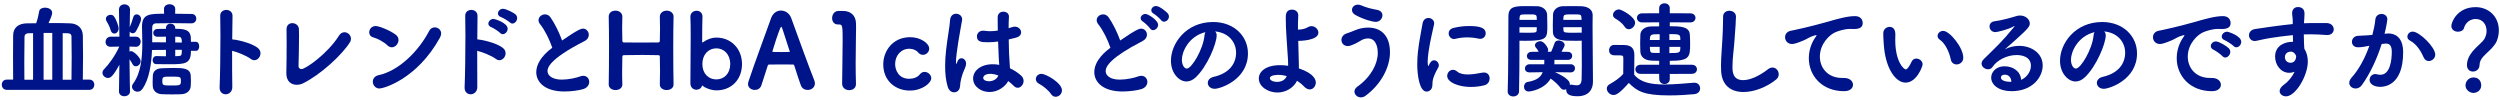
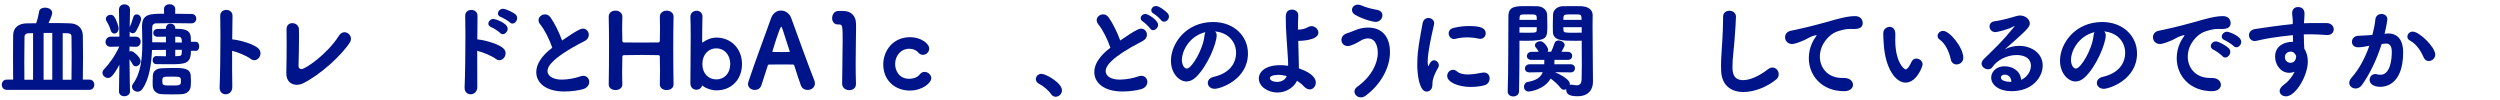
<svg xmlns="http://www.w3.org/2000/svg" width="678" height="27" viewBox="0 0 678 27" fill="none">
-   <path d="M670.663 19.408C669.851 19.408 669.039 18.848 669.039 17.672C669.039 16.104 669.794 14.9 670.578 13.92C671.698 12.548 673.239 11.484 673.799 10.504C674.191 9.804 674.359 9.048 674.359 8.376C674.359 6.64 673.295 5.156 671.419 5.156C669.151 5.156 668.367 7.06 668.227 7.62C668.059 8.264 667.359 8.6 666.603 8.6C665.735 8.6 664.811 8.096 664.811 7.032C664.811 6.052 666.351 1.936 671.391 1.936C674.863 1.936 677.691 4.428 677.691 8.264C677.691 9.188 677.494 10.168 677.13 11.12C676.458 12.772 674.162 14.508 673.406 15.404C672.846 16.076 672.455 16.776 672.455 17.588C672.455 18.764 671.531 19.408 670.663 19.408ZM672.903 23.132C672.903 24.644 671.615 25.204 670.775 25.204C669.907 25.204 668.647 24.448 668.647 23.16C668.647 22.012 669.57 21.004 670.802 21.004C672.286 21.004 672.903 22.096 672.903 23.132Z" fill="#001489" />
  <path d="M646.945 11.82L645.909 11.932C644.537 16.216 642.745 19.968 640.561 23.048C640.085 23.72 639.441 24 638.853 24C637.929 24 637.117 23.356 637.117 22.46C637.117 22.04 637.313 21.536 637.761 21.032C639.665 18.904 641.317 15.964 642.577 12.408C641.569 12.604 640.505 12.828 639.497 12.828C638.377 12.828 637.845 12.1 637.845 11.344C637.845 10.588 638.377 9.832 639.385 9.72C640.225 9.636 641.093 9.664 642.101 9.58L643.389 9.468C643.697 8.292 644.061 6.724 644.201 5.24C644.313 4.26 645.097 3.784 645.853 3.784C646.665 3.784 647.449 4.288 647.449 5.24C647.449 5.436 647.225 7.032 646.693 9.16L647.309 9.104C647.477 9.076 647.617 9.076 647.757 9.076C649.409 9.076 651.733 9.944 651.733 14.2C651.733 23.356 646.441 23.552 645.545 23.552C643.809 23.552 642.633 22.768 642.633 21.676C642.633 20.864 643.249 20.08 644.173 20.08C644.285 20.08 644.425 20.108 644.565 20.136C644.929 20.22 645.265 20.276 645.573 20.276C648.177 20.276 648.653 16.356 648.653 14.06C648.653 12.52 648.121 11.82 647.169 11.82H646.945ZM660.441 14.816C660.441 15.824 659.545 16.552 658.677 16.552C658.145 16.552 657.613 16.272 657.333 15.628C656.661 14.116 655.569 12.072 653.553 10.98C653.077 10.728 652.881 10.336 652.881 9.944C652.881 9.272 653.469 8.572 654.337 8.572C656.101 8.572 660.441 12.744 660.441 14.816Z" fill="#001489" />
  <path d="M624.846 6.136V6.304C625.546 6.276 626.19 6.248 626.75 6.248H630.95C632.266 6.276 632.91 7.116 632.91 7.956C632.91 8.74 632.322 9.496 631.174 9.496H630.978C629.018 9.356 628.346 9.328 626.61 9.3C626.05 9.3 625.434 9.3 624.79 9.328C624.818 10.168 624.846 10.98 624.846 11.708C624.846 12.072 624.902 12.604 624.93 13.192C625.602 14.256 625.882 15.46 625.882 16.692C625.882 20.556 622.55 26.128 619.974 26.128C619.022 26.128 618.238 25.512 618.238 24.7C618.238 24.168 618.574 23.552 619.442 22.936C620.618 22.096 621.626 20.836 622.298 19.464C621.822 19.66 621.318 19.744 620.842 19.744C618.49 19.744 617.006 17.532 617.006 15.348C617.006 12.184 619.918 11.344 621.654 11.344H621.878L621.822 9.524C619.554 9.748 617.314 10.056 615.914 10.28C613.87 10.588 612.666 10.952 611.826 11.092C611.714 11.12 611.574 11.12 611.462 11.12C610.51 11.12 609.922 10.364 609.922 9.552C609.922 8.824 610.426 8.068 611.574 7.872C612.862 7.648 618.63 6.836 621.766 6.528L621.794 6.248V5.94C621.794 4.512 621.626 4.4 621.626 3.56C621.626 2.412 622.41 1.908 623.222 1.908C623.67 1.908 624.986 2.048 624.986 3.672C624.986 4.372 624.902 5.464 624.846 6.136ZM621.178 17.028C622.606 17.028 622.718 15.544 622.718 15.292V15.152C622.186 14.004 621.486 14.004 621.29 14.004C620.31 14.004 619.666 14.62 619.666 15.488C619.666 16.468 620.394 17.028 621.178 17.028Z" fill="#001489" />
  <path d="M585.397 8.348C586.601 8.124 590.605 7.256 595.085 5.996C598.445 5.016 600.853 4.372 602.869 4.372C604.353 4.372 604.941 5.352 604.941 6.248C604.941 7.256 604.325 7.872 602.533 7.872C602.337 7.872 602.141 7.872 601.889 7.844H601.497C600.041 7.844 598.557 8.348 597.801 8.628C595.981 9.272 593.321 11.904 593.321 15.348C593.321 18.344 595.393 21.144 599.397 21.144H599.705C601.553 21.088 602.309 22.124 602.309 22.992C602.309 23.86 601.553 24.728 599.901 24.728C593.881 24.728 590.325 20.528 590.325 15.768C590.325 12.744 591.725 10.644 592.173 10.028C592.341 9.804 592.425 9.664 592.425 9.608C592.425 9.552 592.397 9.524 592.313 9.524C592.229 9.524 592.089 9.552 591.921 9.608C590.605 9.944 589.905 10.56 588.869 10.98C586.937 11.792 586.237 11.932 585.761 11.932C584.557 11.932 583.885 11.008 583.885 10.084C583.885 9.328 584.361 8.572 585.397 8.348ZM603.485 15.6C603.205 15.6 602.925 15.46 602.673 15.18C602.337 14.788 600.881 13.752 600.377 13.528C599.789 13.276 599.565 12.884 599.565 12.492C599.565 11.848 600.181 11.232 600.965 11.232C601.777 11.232 603.905 12.52 604.437 13.08C604.717 13.388 604.857 13.724 604.857 14.06C604.857 14.844 604.185 15.6 603.485 15.6ZM606.509 12.828C606.229 12.828 605.977 12.716 605.725 12.464C605.389 12.1 603.877 11.12 603.373 10.924C602.785 10.7 602.533 10.308 602.533 9.916C602.533 9.272 603.177 8.6 603.989 8.6C604.353 8.6 607.825 9.72 607.825 11.344C607.825 12.1 607.181 12.828 606.509 12.828Z" fill="#001489" />
  <path d="M570.658 8.516C570.938 8.796 571.078 9.132 571.078 9.58C571.078 11.848 568.502 18.092 565.366 21.004C564.554 21.76 563.686 22.096 562.874 22.096C560.914 22.096 558.674 19.912 558.674 16.468C558.674 11.876 562.678 5.968 570.126 5.968C575.838 5.968 579.562 9.86 579.562 14.48C579.562 21.676 572.002 24.084 570.546 24.084C569.37 24.084 568.67 23.3 568.67 22.488C568.67 21.788 569.174 21.088 570.294 20.836C574.662 19.828 576.342 17.112 576.342 14.284C576.342 11.68 574.578 8.908 570.658 8.516ZM568.026 8.712C563.462 9.86 561.642 14.06 561.642 16.188C561.642 17.392 562.174 18.596 562.986 18.596C564.302 18.596 567.438 13.36 567.774 9.608C567.802 9.272 567.886 8.964 568.026 8.712Z" fill="#001489" />
  <path d="M548.128 21.648C549.22 21.256 550.788 19.716 550.788 17.868C550.788 15.264 548.156 14.928 546.896 14.928C544.18 14.928 541.52 16.412 540.4 18.12C540.092 18.596 539.644 18.792 539.168 18.792C538.3 18.792 537.404 18.12 537.404 17.252C537.404 16.86 537.6 16.44 538.02 16.02C541.072 12.996 542.892 11.4 546.196 7.34C546.308 7.2 546.364 7.116 546.364 7.088C546.364 7.06 546.336 7.06 546.308 7.06C546.252 7.06 546.112 7.144 546 7.2C544.712 7.984 541.604 8.712 541.184 8.712C540.12 8.712 539.56 7.928 539.56 7.172C539.56 6.528 539.98 5.884 540.904 5.772C542.752 5.548 545.216 4.848 546.896 4.344C547.232 4.26 547.54 4.204 547.848 4.204C549.304 4.204 550.48 5.24 550.48 6.36C550.48 7.144 550.06 7.732 546.756 10.7C545.664 11.652 544.684 12.492 543.704 13.388C544.908 12.744 546.28 12.436 547.596 12.436C550.872 12.436 553.98 14.396 553.98 17.756C553.98 20.864 551.264 24.728 545.524 24.728C542.164 24.728 540.008 23.076 540.008 21.032C540.008 19.828 541.016 17.98 543.676 17.98C545.916 17.98 547.988 19.324 548.128 21.648ZM545.468 22.208V22.152C545.468 21.116 544.796 20.248 543.732 20.248C543.032 20.248 542.64 20.584 542.64 21.004C542.64 21.9 544.068 22.208 545.468 22.208Z" fill="#001489" />
  <path d="M516.792 22.404C514.048 22.404 511.304 18.484 510.884 12.072C510.8 10.756 510.744 10.168 510.744 9.44V8.964C510.772 7.928 511.64 7.284 512.48 7.284C513.068 7.284 514.02 7.62 514.02 9.3C514.02 9.86 513.992 10.28 513.992 10.84C513.992 16.636 516.232 18.82 516.876 18.82C516.932 18.82 517.436 18.82 518.416 16.748C518.696 16.132 519.2 15.88 519.704 15.88C520.544 15.88 521.412 16.552 521.412 17.448C521.412 18.036 519.788 22.404 516.792 22.404ZM530.624 17.476C529.924 17.476 529.252 17.056 529.056 16.132C528.608 13.948 527.488 11.736 526.06 10.756C525.64 10.476 525.472 10.112 525.472 9.748C525.472 9.048 526.116 8.376 526.984 8.376C528.748 8.376 532.444 12.884 532.444 15.656C532.444 16.804 531.52 17.476 530.624 17.476Z" fill="#001489" />
  <path d="M485.623 8.348C486.827 8.124 490.831 7.256 495.311 5.996C498.671 5.016 501.079 4.372 503.095 4.372C504.579 4.372 505.167 5.352 505.167 6.248C505.167 7.256 504.551 7.872 502.759 7.872C502.563 7.872 502.367 7.872 502.115 7.844H501.723C500.267 7.844 498.783 8.348 498.027 8.628C496.207 9.272 493.547 11.904 493.547 15.348C493.547 18.344 495.619 21.144 499.623 21.144H499.931C501.779 21.088 502.535 22.124 502.535 22.992C502.535 23.86 501.779 24.728 500.127 24.728C494.107 24.728 490.551 20.528 490.551 15.768C490.551 12.744 491.951 10.644 492.399 10.028C492.567 9.804 492.651 9.664 492.651 9.608C492.651 9.552 492.623 9.524 492.539 9.524C492.455 9.524 492.315 9.552 492.147 9.608C490.831 9.944 490.131 10.56 489.095 10.98C487.163 11.792 486.463 11.932 485.987 11.932C484.783 11.932 484.111 11.008 484.111 10.084C484.111 9.328 484.587 8.572 485.623 8.348Z" fill="#001489" />
  <path d="M470.404 10.84C470.236 13.444 469.844 15.712 469.844 18.092C469.844 19.576 469.984 21.732 472.756 21.732C474.576 21.732 477.04 20.668 479.504 18.764C479.924 18.428 480.344 18.316 480.708 18.316C481.66 18.316 482.388 19.184 482.388 20.136C482.388 20.64 482.192 21.172 481.688 21.564C479.168 23.608 475.752 24.952 472.84 24.952C469.564 24.952 466.904 23.272 466.764 19.1C466.736 18.68 466.736 18.232 466.736 17.84C466.736 15.46 466.988 13.36 467.1 10.868C467.184 9.328 467.296 7.06 467.296 5.38V4.624C467.268 3.392 468.192 2.916 469.004 2.916C469.9 2.916 470.796 3.476 470.796 4.512C470.796 5.268 470.628 8.012 470.404 10.84Z" fill="#001489" />
-   <path d="M458.81 20.024L452.846 20.052V21.424C452.846 22.32 452.146 22.796 451.418 22.796C450.718 22.796 449.99 22.32 449.99 21.424L449.962 20.024H444.894C443.97 20.024 443.522 19.408 443.522 18.82C443.522 18.176 443.998 17.56 444.922 17.56H449.962V16.496C449.29 16.496 448.618 16.468 447.862 16.44C445.734 16.356 444.922 15.152 444.866 14.06C444.838 13.22 444.81 12.464 444.81 11.708C444.81 10.952 444.838 10.196 444.866 9.384C444.922 8.208 446.014 7.228 447.694 7.172C448.45 7.144 449.178 7.144 449.962 7.144V6.052L445.342 6.08C444.418 6.08 443.942 5.464 443.942 4.848C443.942 4.232 444.418 3.616 445.342 3.616L449.962 3.588V2.216C449.962 1.348 450.69 0.9 451.418 0.9C452.146 0.9 452.846 1.348 452.846 2.216V3.588L458.418 3.616C459.342 3.616 459.818 4.232 459.818 4.848C459.818 5.464 459.342 6.08 458.418 6.08L452.846 6.052V7.116C455.702 7.116 458.138 7.172 458.278 9.356C458.334 10.224 458.362 11.064 458.362 11.876C458.362 15.516 458.194 16.496 452.846 16.496V17.56H458.81C459.762 17.56 460.21 18.176 460.21 18.792C460.21 19.408 459.762 20.024 458.81 20.024ZM441.73 22.488C439.266 25.288 438.314 25.764 437.586 25.764C436.606 25.764 435.766 24.896 435.766 24.028C435.766 23.58 435.99 23.132 436.55 22.824C438.034 21.984 439.322 21.088 440.218 20.052C440.246 18.904 440.246 17.896 440.246 16.916V15.684C440.246 15.068 439.966 15.012 439.098 15.012H438.09C437.67 15.012 436.382 15.012 436.382 13.64C436.382 12.912 436.858 12.184 437.754 12.184C438.846 12.184 439.63 12.184 440.526 12.212C442.374 12.268 443.242 13.08 443.242 14.956C443.242 16.58 443.186 18.54 443.186 20.248C444.978 22.432 447.89 22.908 451.39 22.908C454.19 22.908 457.242 22.6 459.37 22.432H459.538C460.518 22.432 461.078 23.188 461.078 23.972C461.078 24.7 460.574 25.428 459.482 25.54C457.746 25.708 455.226 25.876 452.678 25.876C445.762 25.876 443.942 24.7 441.73 22.488ZM441.73 7.928C441.31 7.928 440.918 7.732 440.61 7.256C439.91 6.192 438.818 5.464 438.062 5.016C437.614 4.764 437.446 4.4 437.446 4.036C437.446 3.308 438.202 2.552 439.07 2.552C439.686 2.552 443.438 4.512 443.438 6.164C443.438 7.088 442.57 7.928 441.73 7.928ZM455.702 12.716H452.734V14.396C455.702 14.396 455.702 14.312 455.702 12.716ZM452.734 10.84H455.702C455.702 9.328 455.702 9.244 452.734 9.244V10.84ZM450.102 14.368V12.716H447.442C447.442 14.2 447.722 14.34 448.366 14.34C448.926 14.34 449.514 14.368 450.102 14.368ZM450.102 10.84V9.272C447.75 9.272 447.442 9.3 447.442 10.84H450.102Z" fill="#001489" />
  <path d="M425.965 19.632H425.937L421.709 19.576C421.905 19.66 425.741 21.284 425.741 22.74C425.741 22.824 425.741 22.908 425.713 22.992C425.825 22.964 425.937 22.964 426.077 22.964H426.273C426.721 23.048 427.197 23.132 427.589 23.132C428.317 23.132 428.877 22.824 428.933 21.536C428.961 20.416 428.989 19.128 428.989 17.84C428.989 15.852 428.961 13.78 428.961 12.1V11.036C428.625 11.064 428.037 11.064 427.393 11.064C423.725 11.064 421.233 11.064 421.149 8.656C421.121 8.096 421.121 7.508 421.121 6.892C421.121 5.912 421.149 4.932 421.177 3.952C421.233 2.664 422.353 1.74 423.781 1.684C424.313 1.656 425.545 1.656 426.721 1.656C427.589 1.656 428.401 1.656 428.877 1.684C430.977 1.796 431.929 2.832 431.929 4.092V4.148C431.929 5.1 431.901 6.08 431.901 7.06C431.901 11.036 431.985 15.32 431.985 18.652C431.985 19.968 432.013 21.172 432.013 22.152C432.013 24.252 430.865 26.1 427.813 26.1C425.545 26.1 424.761 25.484 424.761 24.336V24.196C424.565 24.28 424.369 24.336 424.173 24.336C423.837 24.336 423.529 24.196 423.249 23.86C422.465 22.852 421.513 22.012 420.533 21.312C418.881 24.196 415.213 24.812 414.569 24.812C413.701 24.812 413.309 24.168 413.309 23.524C413.309 22.936 413.645 22.348 414.261 22.236C416.585 21.816 417.817 21.06 418.377 19.576L414.849 19.632H414.821C413.953 19.632 413.561 19.128 413.561 18.596C413.561 18.008 414.009 17.42 414.849 17.42H418.797C418.825 17.056 418.825 16.664 418.825 16.244H415.353C414.485 16.244 414.093 15.74 414.093 15.208C414.093 14.648 414.541 14.06 415.353 14.06L417.285 14.032C416.921 13.276 416.585 13.024 416.445 12.8C416.333 12.632 416.277 12.436 416.277 12.268C416.277 11.652 417.033 11.176 417.733 11.176C418.769 11.176 419.861 12.968 419.861 13.5C419.861 13.696 419.805 13.864 419.721 14.032H420.673C420.981 13.388 421.205 12.8 421.625 11.624C421.793 11.176 422.213 10.98 422.689 10.98C423.445 10.98 424.341 11.512 424.341 12.212C424.341 12.52 423.865 13.332 423.473 14.032L425.181 14.06C425.993 14.06 426.385 14.592 426.385 15.152C426.385 15.684 425.993 16.244 425.181 16.244H421.569C421.569 16.636 421.569 17.028 421.541 17.42H425.937C426.749 17.42 427.141 17.98 427.141 18.54C427.141 19.1 426.749 19.632 425.965 19.632ZM411.965 24.756C411.965 25.68 411.181 26.156 410.397 26.156C409.641 26.156 408.885 25.708 408.885 24.84V24.756C409.081 19.604 409.025 10.308 409.081 4.428C409.081 1.684 410.985 1.656 414.037 1.656C415.185 1.656 416.389 1.656 416.921 1.684C418.349 1.74 419.525 2.664 419.581 3.952C419.609 4.932 419.637 5.94 419.637 6.892C419.637 10.42 419.637 11.064 413.561 11.064C412.945 11.064 412.413 11.064 412.077 11.036V13.472C412.077 16.524 412.049 20.78 411.965 24.756ZM428.961 8.852V7.368H423.977C423.977 7.648 424.005 7.9 424.005 8.152C424.033 8.88 424.425 8.88 426.917 8.88C427.785 8.88 428.653 8.88 428.961 8.852ZM423.977 5.38H428.933C428.933 5.156 428.905 4.932 428.877 4.708C428.821 3.924 428.625 3.896 426.777 3.896C424.425 3.896 424.089 3.896 424.005 4.68C424.005 4.904 423.977 5.128 423.977 5.38ZM416.781 7.368H412.077V8.852C412.413 8.88 413.197 8.88 413.981 8.88C416.585 8.88 416.725 8.852 416.753 8.152C416.753 7.9 416.781 7.648 416.781 7.368ZM412.077 5.38H416.781C416.781 5.1 416.753 4.876 416.753 4.652C416.697 3.896 416.361 3.896 414.149 3.896C412.245 3.896 412.161 3.98 412.105 4.848C412.105 5.016 412.077 5.212 412.077 5.38Z" fill="#001489" />
  <path d="M402.923 9.048C402.923 9.804 402.363 10.532 401.411 10.532C401.271 10.532 401.131 10.504 400.963 10.476C399.983 10.252 398.947 10.14 397.911 10.14C396.875 10.14 395.811 10.252 394.691 10.532C394.551 10.56 394.439 10.588 394.327 10.588C393.487 10.588 392.871 9.804 392.871 9.048C392.871 8.432 393.263 7.788 394.243 7.564C395.615 7.228 397.043 7.06 398.387 7.06C401.663 7.06 402.923 7.676 402.923 9.048ZM402.559 23.132C401.467 23.412 400.179 23.58 398.863 23.58C395.615 23.58 392.479 22.348 392.479 20.584C392.479 19.716 393.179 18.932 394.047 18.932C394.411 18.932 394.803 19.072 395.195 19.408C395.867 19.996 396.931 20.192 398.079 20.192C399.395 20.192 400.795 19.94 401.915 19.716C402.083 19.688 402.251 19.66 402.419 19.66C403.483 19.66 403.987 20.444 403.987 21.256C403.987 22.068 403.511 22.908 402.559 23.132ZM386.907 24.84C384.947 24.84 384.359 20.36 384.359 17.476C384.359 16.384 384.415 15.264 384.527 14.2C384.863 10.98 385.535 8.096 385.787 6.416C385.955 5.324 386.683 4.876 387.383 4.876C388.167 4.876 388.951 5.436 388.951 6.304C388.951 6.388 388.951 6.472 388.923 6.584C388.699 7.76 387.831 11.092 387.439 13.948C387.299 14.928 387.187 15.88 387.187 16.692C387.187 17.084 387.215 17.42 387.271 17.756C387.299 17.868 387.327 17.924 387.355 17.924C387.383 17.924 387.411 17.896 387.439 17.84C387.831 16.86 388.307 16.356 388.923 16.356C389.595 16.356 390.211 17 390.211 17.7C390.211 17.896 390.183 18.064 390.071 18.26C388.559 20.948 388.475 21.928 388.475 22.964C388.475 24.756 387.047 24.84 386.907 24.84Z" fill="#001489" />
  <path d="M374.915 4.148C374.915 5.016 374.187 5.94 373.067 5.94C372.423 5.94 369.875 5.352 367.495 4.008C366.907 3.672 366.655 3.168 366.655 2.692C366.655 1.964 367.271 1.264 368.251 1.264C368.559 1.264 368.895 1.32 369.259 1.488C370.435 2.02 371.975 2.412 373.431 2.664C374.495 2.86 374.915 3.504 374.915 4.148ZM370.351 25.96C369.903 26.296 369.455 26.408 369.063 26.408C368.083 26.408 367.327 25.652 367.327 24.812C367.327 24.392 367.551 23.916 368.055 23.552C371.863 20.836 373.655 17.28 373.655 14.312C373.655 13.528 373.487 10.42 370.995 10.42C370.323 10.42 369.595 10.644 368.895 11.092C368.699 11.232 366.599 12.492 365.535 12.492C364.415 12.492 363.799 11.68 363.799 10.84C363.799 10.14 364.219 9.412 365.171 9.076C365.899 8.824 366.739 8.544 367.495 8.208C368.531 7.76 369.763 7.48 370.995 7.48C374.803 7.48 376.959 9.916 376.959 14.172C376.959 18.288 374.523 22.88 370.351 25.96Z" fill="#001489" />
  <path d="M351.751 21.9C350.939 23.664 348.839 25.092 346.431 25.092C344.023 25.092 341.391 23.58 341.391 21.284C341.391 19.492 343.155 17.672 347.187 17.672C347.887 17.672 348.615 17.728 349.343 17.84C349.343 17.28 349.343 16.776 349.315 16.356C349.007 11.008 348.699 8.46 348.699 4.764C348.699 4.092 348.699 2.608 350.407 2.608C351.247 2.608 352.087 3.14 352.087 4.148V4.26C352.003 5.576 352.003 6.78 352.003 8.04C353.347 8.04 354.299 7.62 354.691 7.368C355.027 7.172 355.363 7.088 355.671 7.088C356.679 7.088 357.547 7.956 357.547 8.852C357.547 11.064 352.339 11.092 352.087 11.092C352.171 13.388 352.255 17.252 352.255 17.7V18.54C356.651 20.024 356.847 21.844 356.847 22.376C356.847 23.384 356.119 24.252 355.195 24.252C354.719 24.252 354.159 24 353.627 23.44C353.095 22.852 352.451 22.348 351.751 21.9ZM348.951 20.64C348.195 20.416 347.411 20.304 346.711 20.304C346.571 20.304 344.387 20.304 344.387 21.2C344.387 21.732 345.171 22.208 346.375 22.208C347.467 22.208 348.559 21.704 348.951 20.64Z" fill="#001489" />
  <path d="M329.541 8.516C329.821 8.796 329.961 9.132 329.961 9.58C329.961 11.848 327.385 18.092 324.249 21.004C323.437 21.76 322.569 22.096 321.757 22.096C319.797 22.096 317.557 19.912 317.557 16.468C317.557 11.876 321.561 5.968 329.009 5.968C334.721 5.968 338.445 9.86 338.445 14.48C338.445 21.676 330.885 24.084 329.429 24.084C328.253 24.084 327.553 23.3 327.553 22.488C327.553 21.788 328.057 21.088 329.177 20.836C333.545 19.828 335.225 17.112 335.225 14.284C335.225 11.68 333.461 8.908 329.541 8.516ZM326.909 8.712C322.345 9.86 320.525 14.06 320.525 16.188C320.525 17.392 321.057 18.596 321.869 18.596C323.185 18.596 326.321 13.36 326.657 9.608C326.685 9.272 326.769 8.964 326.909 8.712Z" fill="#001489" />
  <path d="M315.675 5.884C315.395 5.884 315.087 5.744 314.863 5.436C314.583 5.044 313.351 3.952 312.903 3.728C312.427 3.476 312.231 3.112 312.231 2.776C312.231 2.188 312.819 1.628 313.519 1.628C314.499 1.628 316.431 3.28 316.711 3.644C316.935 3.924 317.019 4.204 317.019 4.484C317.019 5.24 316.347 5.884 315.675 5.884ZM312.707 8.18C312.399 8.18 312.119 8.04 311.895 7.704C311.643 7.312 310.439 6.136 309.991 5.884C309.543 5.604 309.347 5.268 309.347 4.932C309.347 4.344 309.935 3.784 310.663 3.784C311.335 3.784 314.079 5.436 314.079 6.752C314.079 7.508 313.379 8.18 312.707 8.18ZM301.143 12.94C300.415 10.784 299.127 8.152 297.895 6.64C297.559 6.22 297.419 5.828 297.419 5.464C297.419 4.568 298.287 3.896 299.183 3.896C299.715 3.896 300.247 4.148 300.639 4.68C301.815 6.36 302.991 8.74 303.803 10.98C308.283 7.872 309.095 7.76 309.459 7.76C310.383 7.76 311.055 8.544 311.055 9.412C311.055 10.056 310.691 10.7 309.851 11.148C301.255 15.544 299.855 17.98 299.855 19.268C299.855 20.528 301.115 21.592 303.691 21.592C305.539 21.592 307.639 21.116 308.675 20.724C308.983 20.612 309.263 20.556 309.515 20.556C310.551 20.556 311.167 21.368 311.167 22.208C311.167 23.02 310.635 23.86 309.431 24.196C308.311 24.504 306.407 24.812 304.447 24.812C299.183 24.812 296.775 22.292 296.775 19.576C296.775 16.3 299.995 13.808 301.143 12.94Z" fill="#001489" />
  <path d="M286.294 26.24C285.846 26.24 285.398 26.044 285.062 25.54C284.418 24.56 282.962 23.328 281.814 22.74C281.198 22.432 280.918 21.928 280.918 21.452C280.918 20.724 281.534 20.024 282.458 20.024C283.578 20.024 288.002 22.432 288.002 24.504C288.002 25.512 287.162 26.24 286.294 26.24Z" fill="#001489" />
-   <path d="M273.54 7.648L274.632 7.312C274.828 7.256 275.052 7.228 275.22 7.228C276.2 7.228 276.928 7.984 276.928 8.768C276.928 9.384 276.508 10 275.388 10.252L273.568 10.7C273.596 13.752 273.652 14.928 273.904 18.512C275.052 19.044 276.088 19.744 276.928 20.5C277.404 20.948 277.6 21.452 277.6 21.956C277.6 22.908 276.844 23.804 276.004 23.804C275.64 23.804 275.248 23.636 274.912 23.272C274.492 22.824 273.96 22.376 273.428 21.984C272.56 23.58 270.572 24.952 268.36 24.952C266.176 24.952 263.908 23.552 263.908 21.284C263.908 19.24 265.896 17.42 269.256 17.42C269.844 17.42 270.404 17.476 270.992 17.588C270.88 16.3 270.88 16.272 270.684 11.26C269.788 11.4 268.864 11.456 267.912 11.456C266.316 11.456 264.944 11.4 264.944 9.888C264.944 9.104 265.504 8.32 266.624 8.32C266.764 8.32 266.904 8.32 267.044 8.348C267.52 8.432 268.024 8.46 268.528 8.46C269.2 8.46 269.9 8.404 270.6 8.292C270.572 7.256 270.572 6.276 270.572 5.492V4.624C270.6 3.616 271.384 3.168 272.112 3.168C272.868 3.168 273.624 3.616 273.624 4.456V4.568C273.568 5.296 273.54 6.388 273.54 7.648ZM260.38 23.3C260.268 25.036 258.868 25.036 258.728 25.036C258.056 25.036 257.356 24.588 257.02 23.524C256.516 21.872 256.32 19.968 256.32 18.008C256.32 16.58 256.404 15.096 256.572 13.668C256.936 10.308 257.552 7.228 257.664 5.436C257.748 4.232 258.532 3.728 259.288 3.728C260.1 3.728 260.94 4.288 260.94 5.24C260.94 5.324 260.912 5.408 260.912 5.492C260.716 6.752 260.24 9.076 259.876 11.456C259.54 13.64 259.26 15.712 259.26 16.72C259.26 17.196 259.316 17.364 259.372 17.364C259.4 17.364 259.428 17.28 259.484 17.112C259.848 16.02 260.296 15.796 260.744 15.796C261.36 15.796 262.004 16.328 262.004 17.28C262.004 17.644 261.892 18.064 261.668 18.54C260.8 20.36 260.38 22.348 260.38 23.3ZM270.74 20.472C269.984 20.192 269.256 20.024 268.584 20.024C267.24 20.024 266.652 20.584 266.652 21.144C266.652 21.76 267.492 22.04 268.22 22.04C269.284 22.04 270.404 21.48 270.74 20.472Z" fill="#001489" />
  <path d="M252.561 21.2C252.561 22.488 250.153 24.56 246.737 24.56C242.901 24.56 239.541 21.984 239.541 17.448C239.541 13.948 242.005 10.084 246.849 10.084C249.621 10.084 252.001 11.736 252.001 13.192C252.001 14.116 251.189 14.872 250.293 14.872C249.845 14.872 249.369 14.676 248.977 14.2C248.445 13.556 247.521 13.22 246.597 13.22C244.357 13.22 242.761 15.068 242.761 17.364C242.761 18.904 243.629 21.368 246.597 21.368C247.745 21.368 248.865 20.948 249.453 20.164C249.817 19.688 250.293 19.492 250.741 19.492C251.665 19.492 252.561 20.304 252.561 21.2Z" fill="#001489" />
  <path d="M227.294 2.972H228.666C230.822 2.972 232.054 4.316 232.138 6.192C232.166 6.528 232.166 6.976 232.166 7.508C232.166 9.664 232.054 13.276 232.054 17.28C232.054 19.044 232.082 20.892 232.138 22.712V22.796C232.138 23.916 231.242 24.448 230.318 24.448C229.366 24.448 228.386 23.86 228.386 22.684C228.386 20.136 228.526 14.48 228.526 10.868C228.526 7.116 228.47 6.64 227.602 6.64H227.266C226.174 6.64 225.67 5.8 225.67 4.932C225.67 4.008 226.23 3.028 227.294 2.972Z" fill="#001489" />
  <path d="M221.001 22.628C221.001 23.748 220.021 24.392 219.041 24.392C218.285 24.392 217.557 24.028 217.221 23.216C216.885 22.404 216.241 20.36 215.401 17.756C215.345 17.616 215.261 17.504 215.149 17.504C214.701 17.476 213.637 17.476 212.461 17.476C210.893 17.476 209.129 17.476 208.541 17.504C208.429 17.504 208.289 17.588 208.233 17.728L206.497 23.104C206.217 24 205.461 24.392 204.705 24.392C203.781 24.392 202.857 23.776 202.857 22.796C202.857 22.628 202.885 22.432 202.941 22.236C204.565 17.28 207.813 8.656 209.129 4.904C209.633 3.532 210.697 2.86 211.789 2.86C212.937 2.86 214.113 3.588 214.589 4.932C216.269 9.636 219.853 19.38 220.805 21.704C220.945 22.04 221.001 22.348 221.001 22.628ZM214.197 14.004C214.197 13.948 212.321 8.18 212.293 8.124C212.097 7.564 211.985 7.256 211.873 7.256C211.481 7.256 209.465 13.948 209.465 13.948C209.465 14.032 209.549 14.088 209.661 14.088C210.193 14.088 211.089 14.116 211.929 14.116C212.769 14.116 213.609 14.088 214.001 14.088C214.141 14.088 214.197 14.088 214.197 14.004Z" fill="#001489" />
  <path d="M190.397 23.244C190.173 23.972 189.529 24.336 188.857 24.336C188.045 24.336 187.233 23.748 187.233 22.6C187.233 19.828 187.317 14.032 187.317 9.664C187.317 7.48 187.289 5.632 187.233 4.708C187.149 3.364 188.241 2.916 188.913 2.916C189.697 2.916 190.509 3.42 190.509 4.484V4.54C190.481 5.38 190.425 8.18 190.425 11.4C190.425 11.484 190.481 11.512 190.537 11.512C190.565 11.512 190.593 11.512 190.621 11.484C191.685 10.728 192.889 10.196 194.317 10.196C198.265 10.196 201.233 13.22 201.233 17.364C201.233 21.676 198.265 24.504 194.317 24.504C192.833 24.504 191.209 23.832 190.649 23.328C190.565 23.244 190.509 23.188 190.453 23.188C190.425 23.188 190.397 23.216 190.397 23.244ZM194.261 21.536C196.361 21.536 198.041 19.968 198.041 17.364C198.041 14.732 196.333 13.108 194.261 13.108C192.189 13.108 190.481 14.732 190.481 17.364C190.481 19.968 192.161 21.536 194.261 21.536Z" fill="#001489" />
  <path d="M182.669 22.852V22.88C182.669 23.916 181.745 24.42 180.793 24.42C179.869 24.42 178.945 23.916 178.945 22.908V22.852C178.973 21.592 179.001 20.388 179.001 19.268C179.001 17.588 178.973 16.188 178.945 15.46C178.945 15.04 178.889 14.984 178.413 14.956C177.433 14.928 175.893 14.9 174.297 14.9C172.393 14.9 170.377 14.928 169.285 14.956C169.117 14.956 168.781 14.984 168.781 15.376C168.753 16.104 168.725 17.504 168.725 19.296C168.725 20.36 168.725 21.564 168.781 22.852V22.908C168.781 23.916 167.857 24.42 166.933 24.42C166.009 24.42 165.085 23.916 165.085 22.88V22.852C165.141 19.94 165.169 16.244 165.169 12.772C165.169 9.664 165.141 6.696 165.085 4.596C165.057 3.588 165.757 2.888 166.933 2.888C167.857 2.888 168.781 3.448 168.781 4.54V4.596C168.753 5.716 168.725 6.78 168.725 7.704C168.725 9.16 168.753 10.336 168.781 11.008C168.781 11.4 168.977 11.512 169.201 11.512C169.901 11.54 171.721 11.54 173.597 11.54C175.501 11.54 177.489 11.54 178.497 11.512C178.833 11.512 178.945 11.316 178.945 11.036C178.973 10.392 179.001 9.216 179.001 7.732C179.001 6.78 178.973 5.716 178.945 4.596C178.917 3.336 180.065 2.888 180.793 2.888C181.745 2.888 182.669 3.448 182.669 4.54V4.596C182.613 6.612 182.585 9.58 182.585 12.632C182.585 16.496 182.613 20.528 182.669 22.852Z" fill="#001489" />
  <path d="M149.774 12.94C149.046 10.784 147.758 8.152 146.526 6.64C146.19 6.22 146.05 5.828 146.05 5.464C146.05 4.568 146.918 3.896 147.814 3.896C148.346 3.896 148.878 4.148 149.27 4.68C150.446 6.36 151.622 8.74 152.434 10.98C156.914 7.872 157.726 7.76 158.09 7.76C159.014 7.76 159.686 8.572 159.686 9.44C159.686 10.056 159.35 10.728 158.51 11.148C148.57 16.216 148.486 18.596 148.486 19.268C148.486 20.668 150.082 21.592 152.35 21.592C154.198 21.592 156.298 21.116 157.334 20.724C157.642 20.612 157.922 20.556 158.174 20.556C159.182 20.556 159.798 21.34 159.798 22.208C159.798 23.02 159.266 23.86 158.062 24.196C156.942 24.504 155.038 24.812 153.078 24.812C147.646 24.812 145.434 22.18 145.434 19.576C145.434 17.616 146.638 15.292 149.774 12.94Z" fill="#001489" />
  <path d="M129.416 13.78C129.416 22.432 129.444 23.272 129.444 23.552C129.472 24.84 128.576 25.568 127.652 25.568C126.812 25.568 126 24.98 126 23.804V23.692C126.14 20.556 126.224 14.368 126.224 9.524C126.224 7.396 126.196 5.548 126.168 4.316C126.14 3.168 127.036 2.692 127.82 2.692C128.66 2.692 129.5 3.224 129.5 4.288V4.344C129.472 5.66 129.472 8.012 129.444 10.672C130.088 10.672 134.652 11.512 136.472 13.08C136.92 13.472 137.116 13.948 137.116 14.452C137.116 15.404 136.36 16.328 135.436 16.328C135.128 16.328 134.792 16.216 134.456 15.964C133.336 15.124 130.872 14.116 129.416 13.78ZM136.36 9.272C136.108 9.272 135.828 9.16 135.604 8.908C135.268 8.544 133.784 7.564 133.28 7.396C132.692 7.172 132.44 6.808 132.44 6.416C132.44 5.8 133.056 5.128 133.868 5.128C134.12 5.128 137.676 6.164 137.676 7.788C137.676 8.544 137.032 9.272 136.36 9.272ZM138.964 6.388C138.712 6.388 138.46 6.276 138.236 6.052C137.9 5.716 136.416 4.82 135.912 4.652C135.296 4.456 135.044 4.064 135.044 3.644C135.044 3.028 135.632 2.384 136.416 2.384C137.228 2.384 139.3 3.448 139.776 3.868C140.112 4.176 140.252 4.54 140.252 4.904C140.252 5.66 139.636 6.388 138.964 6.388Z" fill="#001489" />
-   <path d="M119.307 10.224C113.035 21.564 103.935 24 102.927 24C101.807 24 101.107 23.076 101.107 22.152C101.107 21.396 101.583 20.612 102.675 20.388C108.247 19.184 113.595 13.78 116.395 8.376C116.731 7.704 117.319 7.424 117.907 7.424C118.775 7.424 119.643 8.068 119.643 9.076C119.643 9.412 119.531 9.804 119.307 10.224ZM106.259 12.828C105.839 12.828 105.419 12.66 105.027 12.268C104.075 11.344 102.451 10.476 101.163 10.112C100.463 9.916 100.127 9.356 100.127 8.768C100.127 7.956 100.771 7.06 101.891 7.06C102.787 7.06 105.727 8.208 107.323 9.412C107.855 9.804 108.079 10.336 108.079 10.84C108.079 11.848 107.239 12.828 106.259 12.828Z" fill="#001489" />
  <path d="M80.958 17.924V17.952C80.958 18.456 81.35 18.736 81.77 18.736C82.834 18.736 88.826 14.62 91.934 9.664C92.326 9.02 92.886 8.74 93.418 8.74C94.314 8.74 95.182 9.524 95.182 10.504C95.182 10.812 95.098 11.176 94.874 11.512C92.634 15.012 86.95 20.22 82.246 22.572C81.686 22.852 81.07 22.992 80.482 22.992C78.998 22.992 77.654 22.096 77.654 19.912V19.772C77.71 17.7 77.738 14.116 77.738 11.372C77.738 9.888 77.738 8.656 77.71 8.012V7.928C77.71 6.78 78.466 6.276 79.278 6.276C80.146 6.276 81.042 6.864 81.07 7.956C81.07 8.404 81.098 9.048 81.098 9.804C81.098 12.38 81.014 16.272 80.958 17.924Z" fill="#001489" />
  <path d="M62.947 13.78C62.947 17.532 62.947 21.34 63.003 23.552C63.031 24.84 62.135 25.568 61.211 25.568C60.371 25.568 59.559 24.98 59.559 23.804V23.692C59.699 20.556 59.783 14.368 59.783 9.524C59.783 7.396 59.755 5.548 59.727 4.316C59.699 3.168 60.595 2.692 61.379 2.692C62.219 2.692 63.059 3.224 63.059 4.288V4.344L62.975 10.672C63.619 10.672 68.183 11.512 70.003 13.08C70.451 13.472 70.647 13.948 70.647 14.452C70.647 15.404 69.891 16.328 68.967 16.328C68.659 16.328 68.323 16.216 67.987 15.964C66.867 15.124 64.403 14.116 62.947 13.78Z" fill="#001489" />
  <path d="M53.153 13.78H51.781C51.781 17.308 50.297 17.42 45.957 17.42C44.725 17.42 43.465 17.42 42.429 17.392C41.701 17.392 41.393 16.86 41.393 16.328C41.393 15.768 41.757 15.208 42.401 15.208H42.457C43.297 15.236 44.165 15.264 45.005 15.264V13.528L41.225 13.556C41.057 17.448 40.469 21.508 38.621 24.112C38.257 24.644 37.781 24.868 37.305 24.868C36.521 24.868 35.793 24.224 35.793 23.496C35.793 23.244 35.877 22.992 36.045 22.768C38.229 19.828 38.593 15.684 38.593 11.848C38.593 10.224 38.537 8.656 38.509 7.284V7.2C38.509 3.756 40.609 3.728 44.501 3.728L44.473 2.468V2.44C44.473 1.572 45.229 1.152 45.985 1.152C46.769 1.152 47.525 1.6 47.525 2.44V2.468L47.497 3.728C49.037 3.728 50.577 3.756 51.949 3.784C52.817 3.784 53.237 4.428 53.237 5.044C53.237 5.688 52.789 6.332 51.921 6.332H51.893C50.353 6.304 48.645 6.276 46.993 6.276C45.313 6.276 43.689 6.304 42.317 6.332C41.561 6.36 41.281 6.836 41.281 7.48V11.456L45.005 11.484V9.944C44.193 9.944 43.381 9.972 42.765 9.972H42.737C41.953 9.972 41.561 9.468 41.561 8.936C41.561 8.404 41.953 7.872 42.765 7.844C43.409 7.844 44.165 7.816 45.005 7.816V7.648C45.005 6.808 45.621 6.416 46.237 6.416C46.881 6.416 47.525 6.836 47.525 7.648V7.816C49.765 7.816 51.669 7.928 51.753 10.28C51.753 10.616 51.781 11.008 51.781 11.344H53.153C53.741 11.344 54.021 11.96 54.021 12.576C54.021 13.192 53.741 13.78 53.153 13.78ZM35.261 24.756V24.784C35.261 25.652 34.477 26.1 33.721 26.1C32.993 26.1 32.265 25.68 32.265 24.784V24.756L32.377 17.56C30.669 20.724 29.941 21.144 29.297 21.144C28.513 21.144 27.785 20.5 27.785 19.744C27.785 19.408 27.925 19.072 28.233 18.764C29.549 17.448 31.285 15.012 32.349 12.632L30.053 12.688H29.997C29.073 12.688 28.625 12.044 28.625 11.4C28.625 10.672 29.129 9.944 30.053 9.944H32.377L32.265 2.636V2.608C32.265 1.656 32.993 1.18 33.749 1.18C34.505 1.18 35.261 1.656 35.261 2.608V2.636C35.261 2.636 35.205 4.736 35.177 7.368C35.485 6.724 35.905 5.52 36.129 4.708C36.269 4.12 36.661 3.896 37.053 3.896C37.641 3.896 38.257 4.4 38.257 5.156C38.257 5.996 37.025 8.236 36.885 8.46C36.661 8.852 36.325 9.02 35.989 9.02C35.681 9.02 35.345 8.852 35.177 8.572L35.149 9.944H36.829C37.725 9.944 38.145 10.616 38.145 11.288C38.145 11.988 37.697 12.688 36.885 12.688H36.829L35.121 12.632V13.976C35.261 13.92 35.401 13.864 35.569 13.864C36.213 13.864 38.145 15.6 38.145 16.608C38.145 17.336 37.473 17.98 36.829 17.98C36.493 17.98 36.185 17.812 35.961 17.42C35.709 16.972 35.429 16.468 35.121 16.076C35.149 20.92 35.261 24.756 35.261 24.756ZM51.725 23.384C51.613 24.644 50.661 25.456 49.289 25.54C48.617 25.596 47.693 25.596 46.741 25.596C45.761 25.596 44.753 25.596 43.829 25.54C42.597 25.484 41.477 24.728 41.421 23.3C41.393 22.936 41.393 22.572 41.393 22.208C41.393 21.592 41.421 21.004 41.449 20.472C41.505 19.548 42.121 18.568 43.857 18.512C44.977 18.484 46.097 18.428 47.217 18.428C49.541 18.428 51.613 18.484 51.725 20.5C51.753 20.92 51.781 21.452 51.781 21.984C51.781 22.488 51.753 22.992 51.725 23.384ZM49.065 22.068C49.065 20.836 49.037 20.78 46.573 20.78C44.193 20.78 44.025 20.78 44.025 21.928C44.025 23.188 44.109 23.188 46.769 23.188C48.757 23.188 49.065 23.104 49.065 22.068ZM31.005 9.104C30.585 9.104 30.165 8.796 29.997 8.152C29.773 7.228 29.129 6.108 28.905 5.744C28.765 5.52 28.709 5.324 28.709 5.128C28.709 4.456 29.381 4.008 30.025 4.008C30.361 4.008 30.669 4.148 30.893 4.428C31.621 5.352 32.181 7.256 32.181 7.676C32.181 8.544 31.593 9.104 31.005 9.104ZM49.317 13.5H47.525V15.236C47.805 15.236 48.085 15.208 48.337 15.208C49.205 15.18 49.317 15.012 49.317 13.5ZM47.525 11.512L49.317 11.54C49.317 10.616 49.261 10.028 48.477 9.972C48.197 9.972 47.889 9.944 47.525 9.944V11.512Z" fill="#001489" />
  <path d="M24.256 24.364H1.828C0.932 24.364 0.484 23.664 0.484 22.964C0.484 22.292 0.932 21.592 1.828 21.592H3.564C3.536 19.688 3.536 17.476 3.536 15.348C3.536 13.22 3.536 11.148 3.564 9.58C3.592 7.396 5.132 6.36 7.288 6.332C8.128 6.332 8.968 6.332 9.808 6.304C10.2 5.24 10.48 3.952 10.62 3.084C10.732 2.384 11.46 2.076 12.216 2.076C13.14 2.076 14.148 2.552 14.148 3.476C14.148 3.812 14.008 4.456 13.168 6.248H14.652C16.108 6.248 17.592 6.276 19.076 6.332C21.008 6.416 22.408 7.564 22.464 9.608C22.492 11.008 22.52 13.08 22.52 15.264C22.52 17.42 22.492 19.716 22.464 21.592H24.256C25.124 21.592 25.572 22.292 25.572 22.964C25.572 23.664 25.124 24.364 24.256 24.364ZM17.004 21.62H19.384C19.412 19.772 19.44 17.532 19.44 15.404C19.44 13.276 19.412 11.26 19.384 9.86C19.384 9.44 19.16 9.048 18.376 9.02C17.928 9.02 17.452 8.992 17.004 8.992V21.62ZM14.176 21.62V8.936H11.824V21.62H14.176ZM8.968 21.62V8.992C8.548 8.992 8.156 9.02 7.736 9.02C6.98 9.048 6.644 9.468 6.644 9.944C6.616 11.596 6.588 14.172 6.588 16.832C6.588 18.484 6.588 20.136 6.616 21.62H8.968Z" fill="#001489" />
</svg>